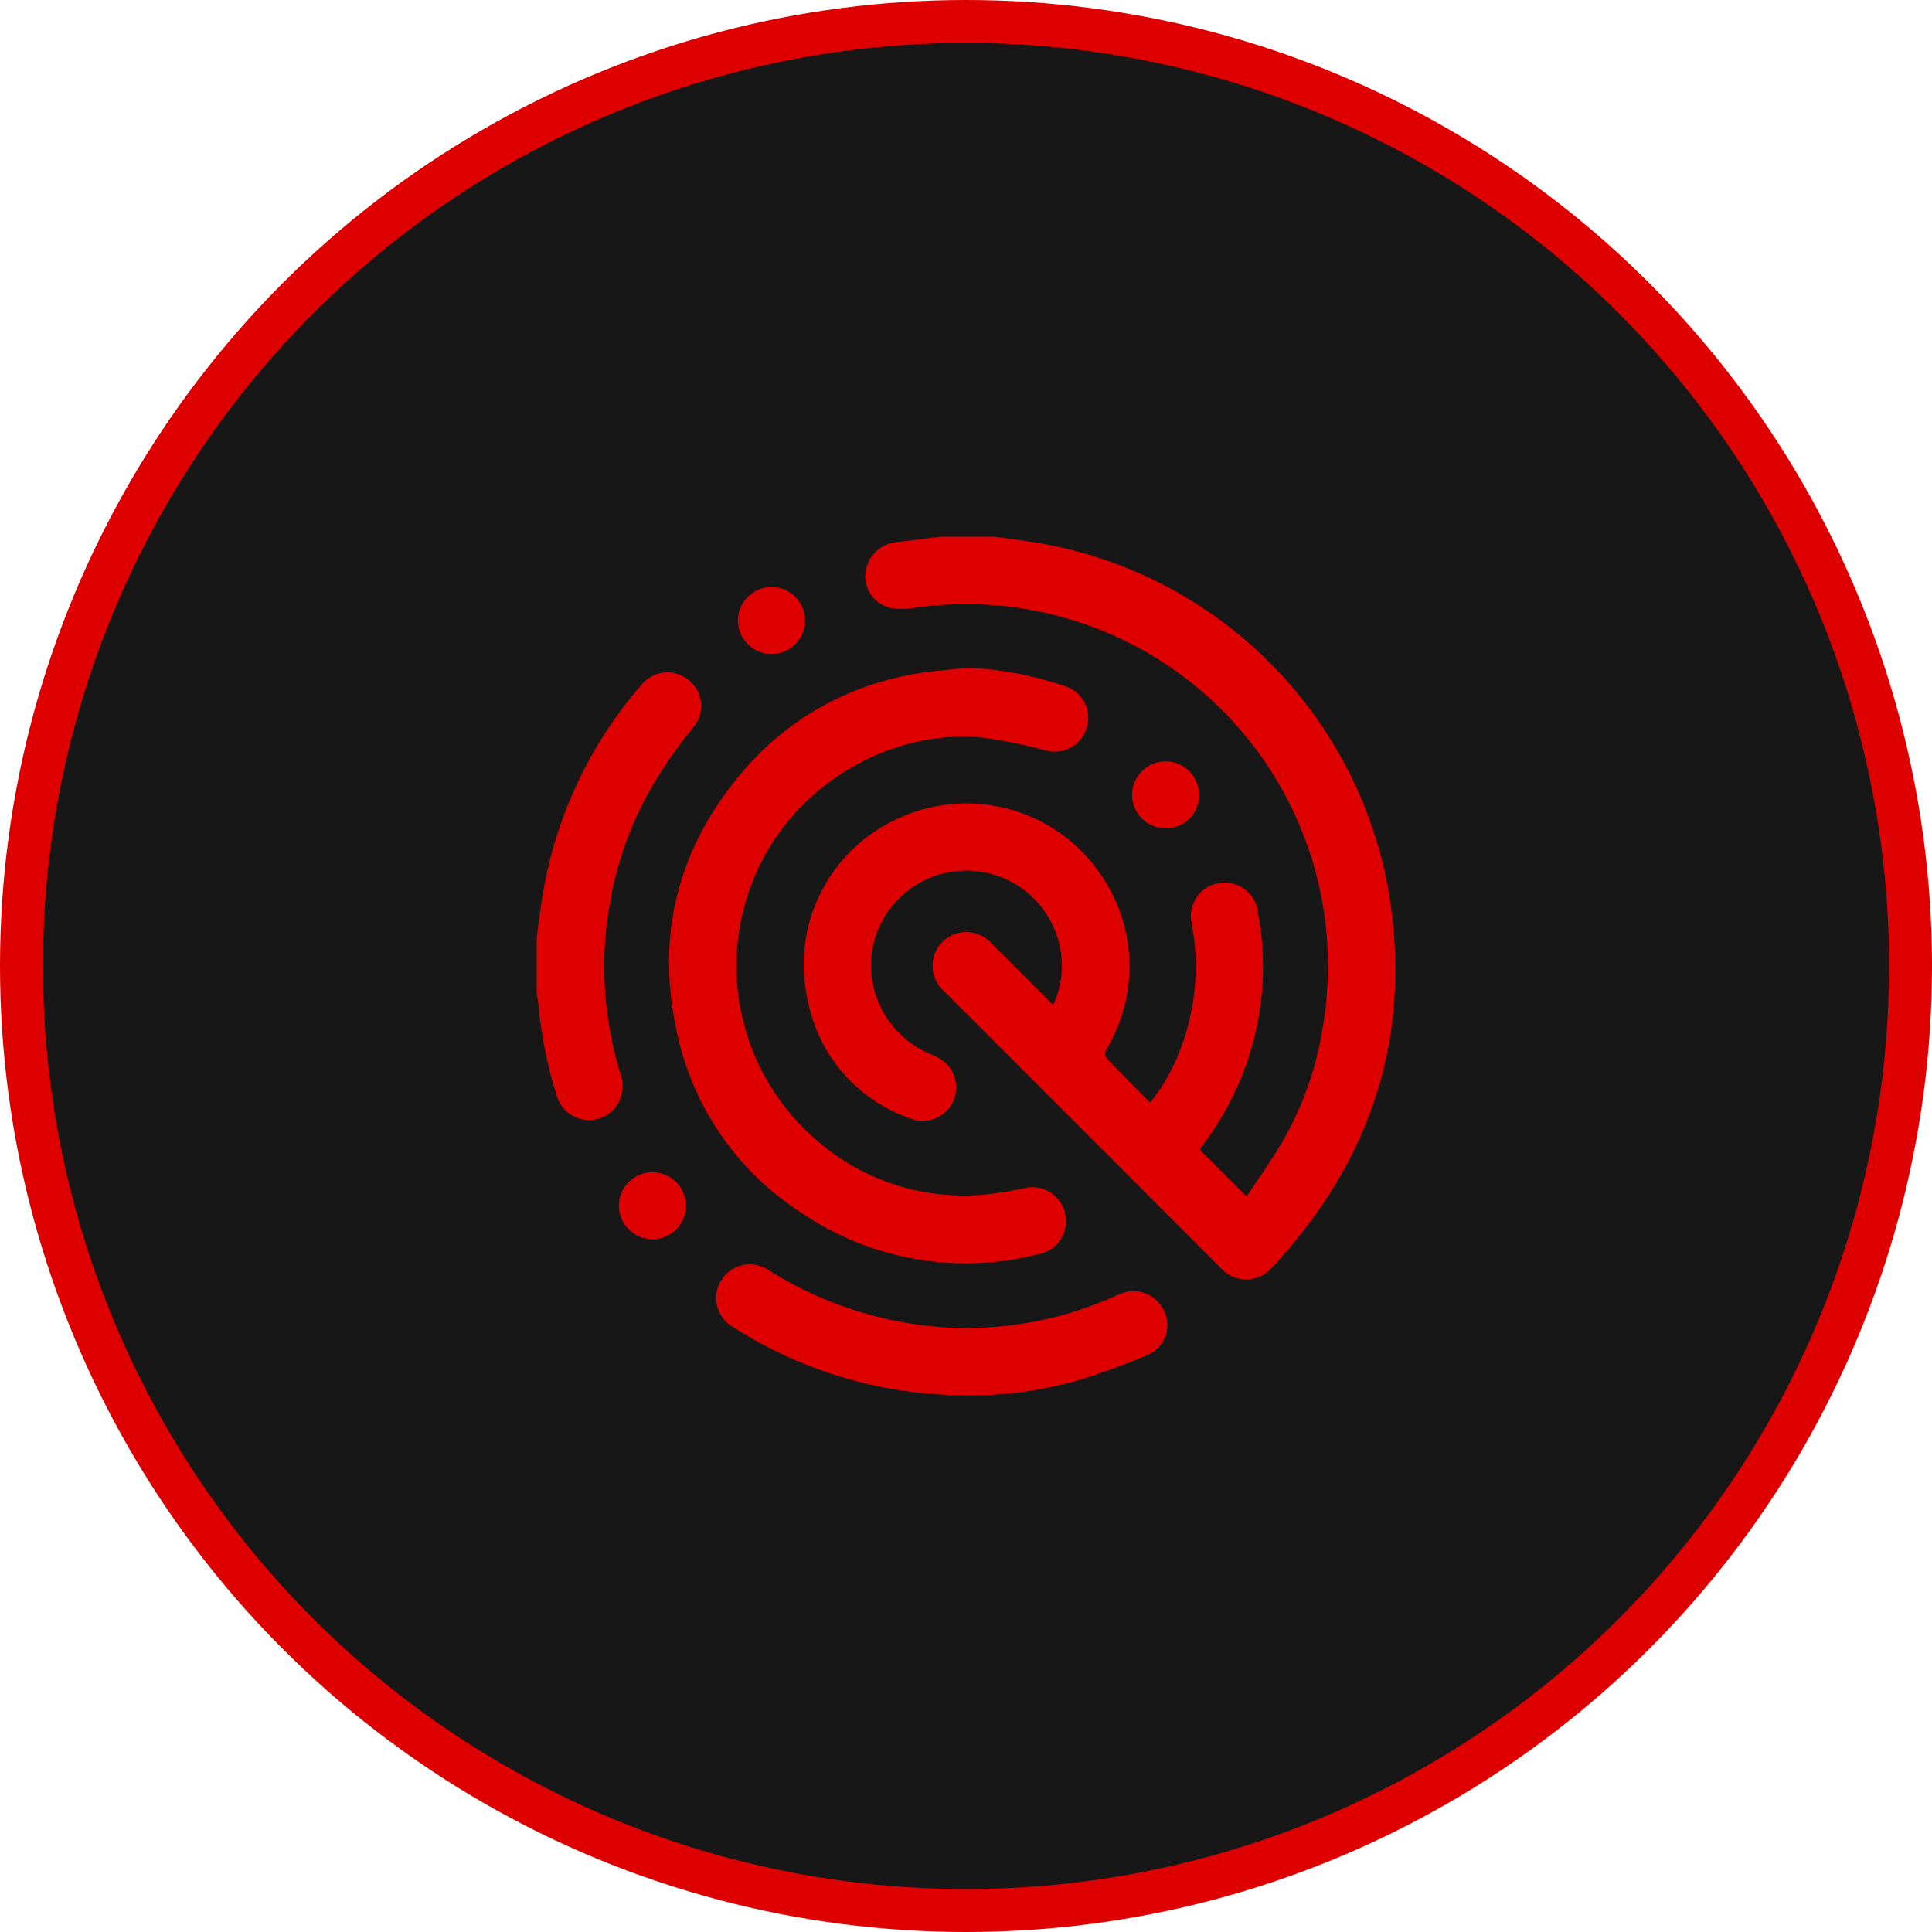
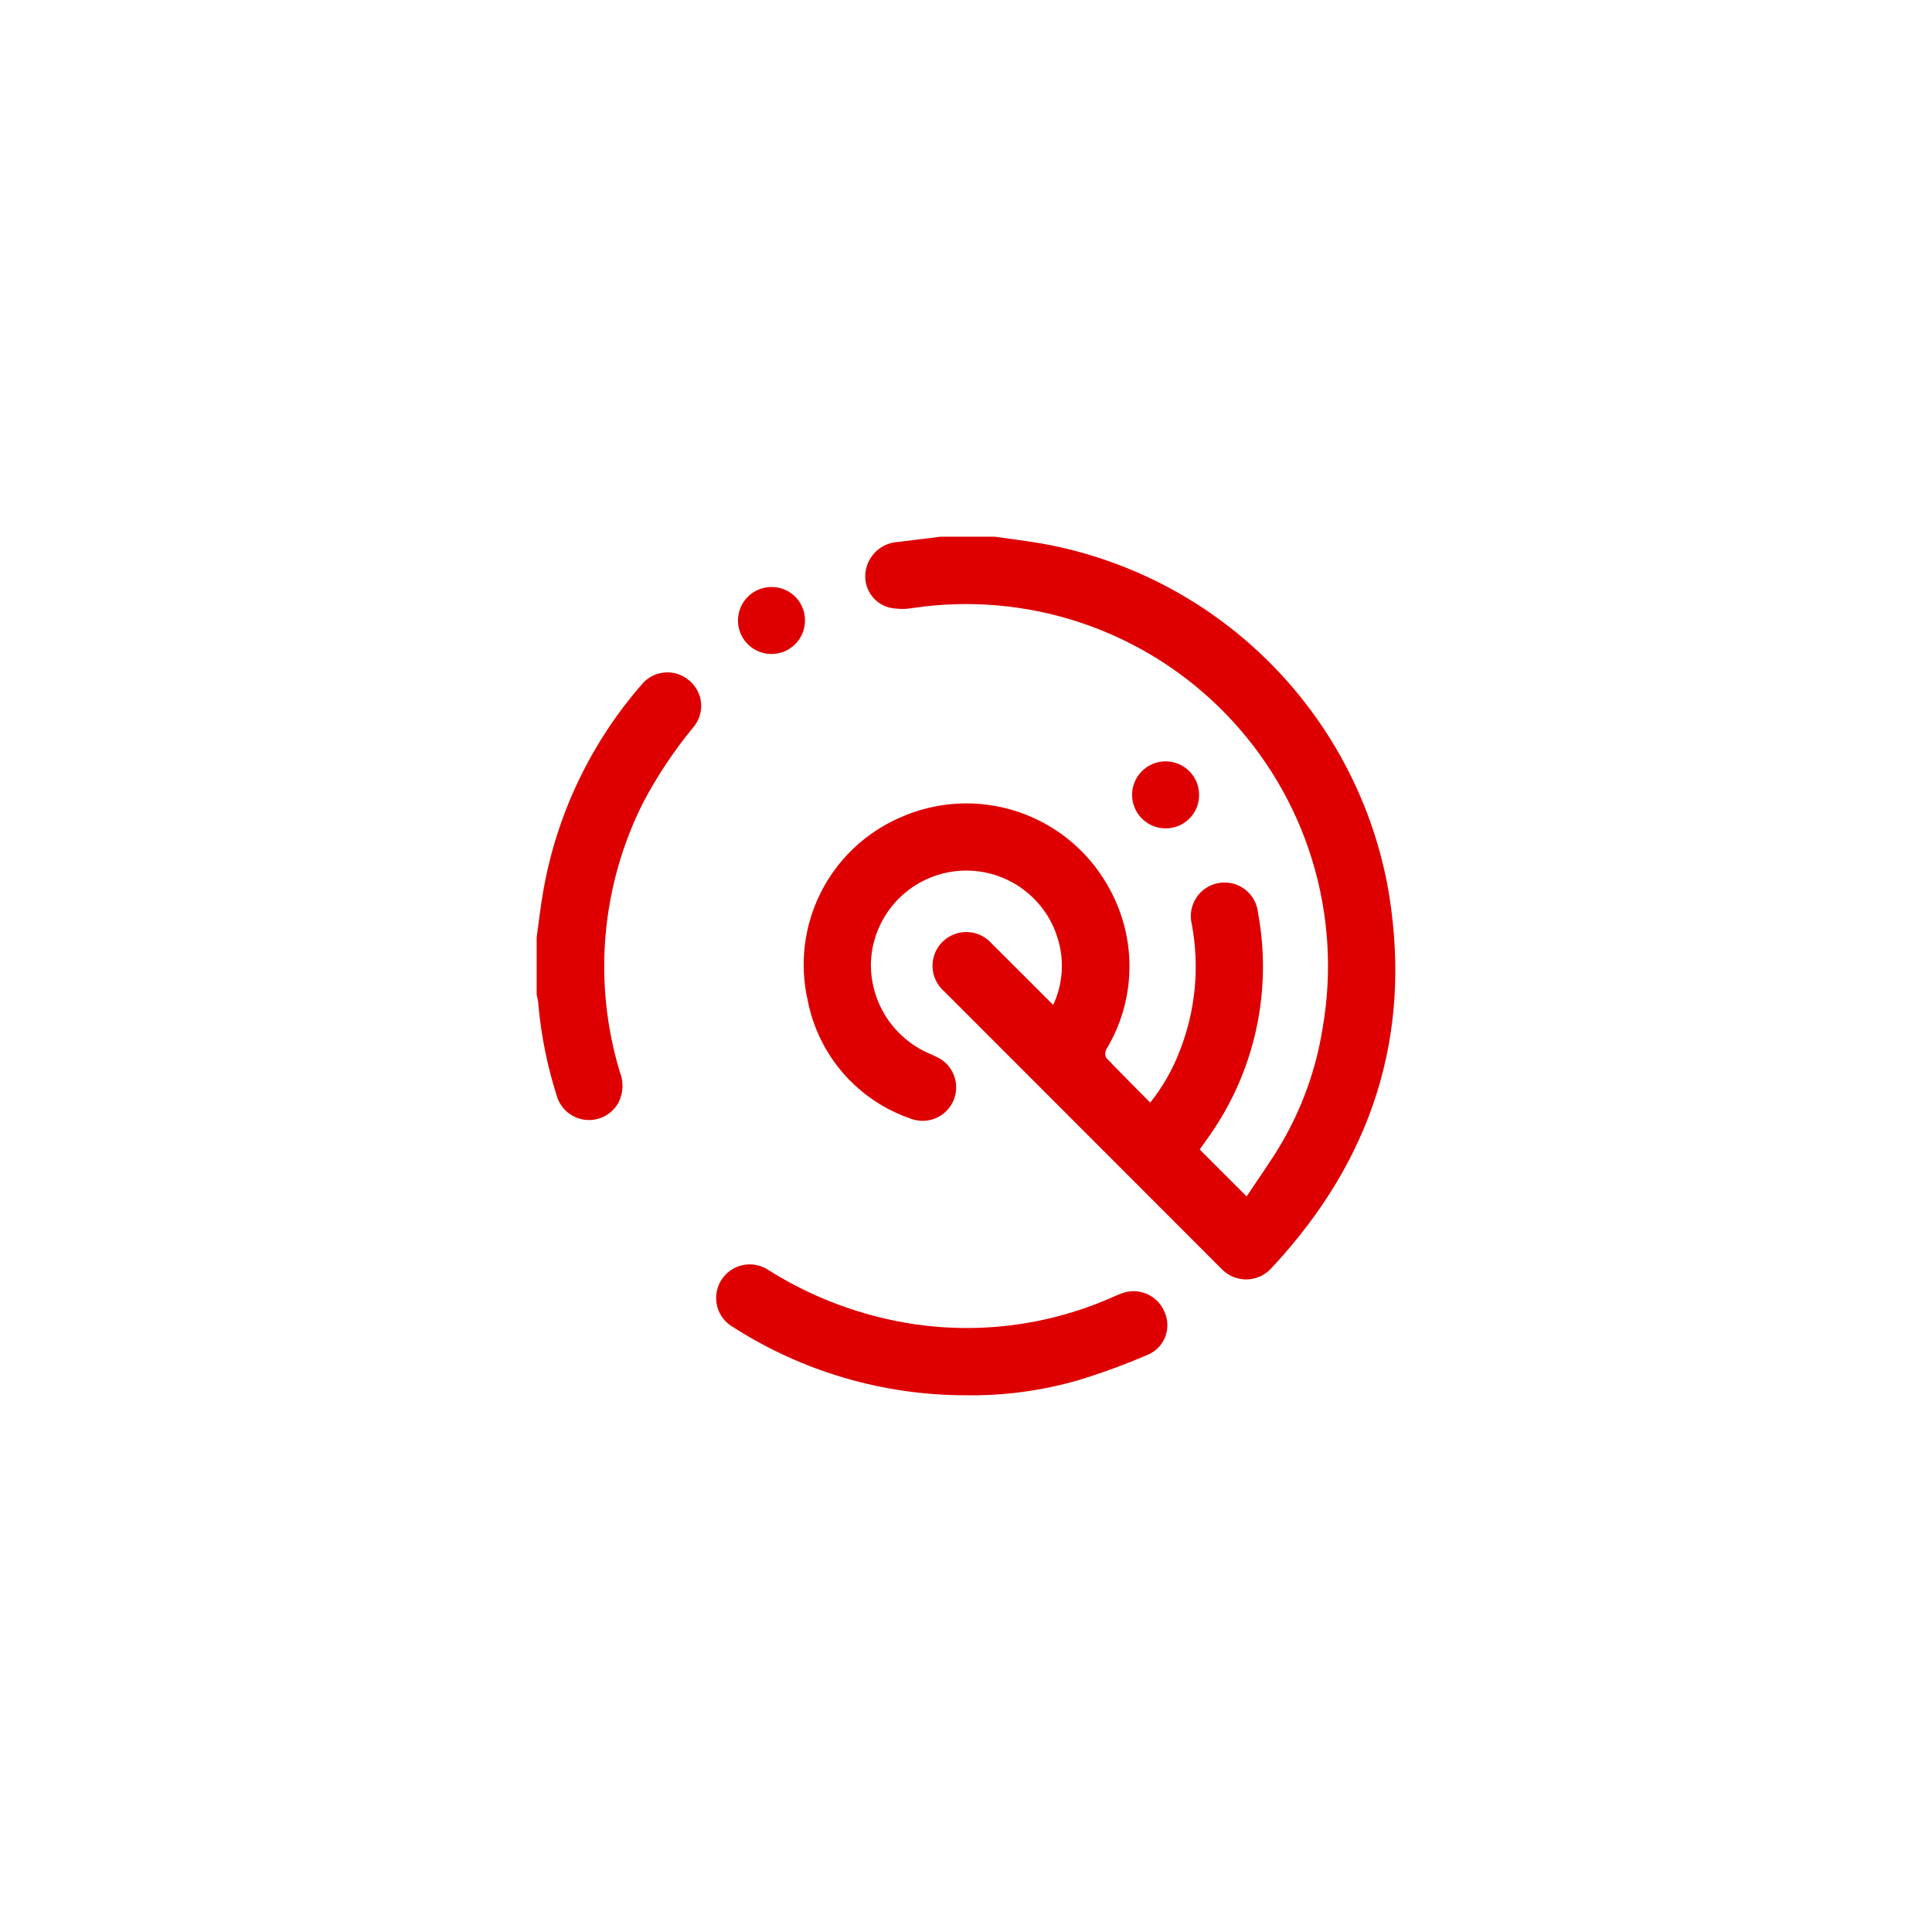
<svg xmlns="http://www.w3.org/2000/svg" width="90" height="90" viewBox="0 0 90 90" fill="none">
-   <circle cx="45" cy="45" r="44" fill="#171717" stroke="#DE0000" stroke-width="2" />
  <path d="M46.327 25C47.049 25.104 47.766 25.189 48.483 25.311C52.459 26.012 56.128 27.9 59.008 30.728C61.889 33.555 63.845 37.189 64.618 41.149C65.823 47.688 64.167 53.483 59.769 58.476C59.58 58.692 59.39 58.904 59.192 59.112C59.047 59.264 58.873 59.385 58.681 59.469C58.488 59.553 58.281 59.598 58.071 59.601C57.861 59.604 57.652 59.565 57.458 59.486C57.263 59.408 57.086 59.291 56.937 59.143C52.621 54.829 48.306 50.51 43.99 46.187C43.825 46.045 43.691 45.872 43.597 45.676C43.502 45.48 43.449 45.267 43.441 45.05C43.433 44.833 43.47 44.617 43.549 44.415C43.629 44.213 43.749 44.029 43.903 43.876C44.057 43.722 44.241 43.603 44.444 43.524C44.646 43.445 44.863 43.409 45.08 43.419C45.297 43.428 45.51 43.481 45.705 43.577C45.9 43.672 46.074 43.807 46.214 43.972C47.157 44.906 48.091 45.844 49.061 46.814C49.516 45.843 49.591 44.738 49.273 43.715C48.969 42.71 48.318 41.844 47.437 41.272C46.555 40.7 45.5 40.458 44.457 40.59C43.414 40.722 42.452 41.219 41.741 41.992C41.029 42.766 40.615 43.766 40.571 44.816C40.547 45.685 40.775 46.542 41.227 47.285C41.68 48.027 42.337 48.623 43.12 49.001C43.296 49.082 43.476 49.159 43.652 49.244C44.013 49.416 44.294 49.719 44.438 50.092C44.582 50.464 44.577 50.878 44.425 51.247C44.273 51.617 43.985 51.913 43.621 52.077C43.256 52.24 42.843 52.258 42.466 52.126C41.242 51.716 40.15 50.988 39.299 50.017C38.449 49.047 37.871 47.868 37.626 46.602C37.241 44.917 37.451 43.151 38.222 41.605C38.993 40.058 40.276 38.826 41.852 38.119C43.62 37.305 45.633 37.203 47.474 37.834C49.315 38.464 50.843 39.779 51.74 41.506C52.348 42.649 52.649 43.93 52.612 45.224C52.576 46.518 52.204 47.781 51.533 48.888C51.503 48.949 51.488 49.016 51.488 49.084C51.488 49.152 51.503 49.219 51.533 49.28C52.196 49.975 52.886 50.656 53.581 51.364C54.148 50.654 54.604 49.862 54.934 49.014C55.692 47.12 55.894 45.048 55.516 43.043C55.466 42.834 55.459 42.616 55.497 42.404C55.535 42.192 55.616 41.99 55.735 41.81C55.854 41.631 56.009 41.478 56.19 41.361C56.371 41.244 56.574 41.166 56.787 41.131C57 41.096 57.217 41.105 57.426 41.157C57.635 41.21 57.831 41.305 58.002 41.437C58.172 41.568 58.314 41.734 58.418 41.922C58.522 42.111 58.586 42.319 58.605 42.534C59.247 45.999 58.528 49.578 56.598 52.527C56.368 52.888 56.106 53.231 55.886 53.547L58.073 55.734C58.619 54.904 59.224 54.074 59.733 53.195C60.673 51.571 61.307 49.789 61.605 47.937C62.072 45.304 61.905 42.599 61.119 40.043C60.334 37.488 58.951 35.156 57.086 33.24C55.222 31.325 52.928 29.879 50.394 29.024C47.861 28.17 45.16 27.929 42.516 28.324C42.144 28.387 41.764 28.378 41.397 28.297C41.049 28.197 40.748 27.975 40.55 27.672C40.352 27.369 40.27 27.005 40.319 26.646C40.368 26.275 40.545 25.933 40.819 25.678C41.093 25.423 41.447 25.271 41.821 25.248L43.828 25H46.327Z" fill="#DE0000" />
  <path d="M25 43.67C25.104 42.926 25.185 42.178 25.32 41.438C25.951 37.901 27.53 34.601 29.89 31.891C30.02 31.731 30.181 31.599 30.363 31.502C30.546 31.405 30.745 31.346 30.951 31.327C31.156 31.308 31.363 31.331 31.56 31.394C31.757 31.457 31.939 31.558 32.096 31.692C32.253 31.82 32.383 31.977 32.48 32.155C32.576 32.332 32.636 32.528 32.657 32.729C32.677 32.93 32.658 33.133 32.599 33.327C32.541 33.521 32.445 33.701 32.316 33.857C31.412 34.948 30.623 36.13 29.962 37.384C28.005 41.269 27.614 45.756 28.87 49.921C28.963 50.15 29.006 50.396 28.997 50.644C28.988 50.891 28.926 51.133 28.816 51.355C28.67 51.625 28.448 51.846 28.177 51.991C27.906 52.136 27.598 52.198 27.292 52.169C26.986 52.14 26.696 52.022 26.456 51.829C26.217 51.636 26.04 51.377 25.947 51.084C25.503 49.698 25.213 48.267 25.081 46.818C25.081 46.656 25.027 46.489 25 46.327V43.67Z" fill="#DE0000" />
-   <path d="M45.055 31.106C46.592 31.167 48.111 31.451 49.566 31.95C49.763 32.005 49.948 32.099 50.109 32.227C50.269 32.354 50.403 32.512 50.502 32.692C50.601 32.871 50.664 33.069 50.686 33.273C50.708 33.477 50.689 33.683 50.63 33.88C50.573 34.08 50.476 34.267 50.346 34.43C50.215 34.593 50.053 34.728 49.869 34.827C49.685 34.926 49.484 34.988 49.276 35.008C49.068 35.028 48.858 35.006 48.659 34.944C47.685 34.679 46.693 34.481 45.691 34.353C41.523 33.974 37.296 36.45 35.434 40.216C34.355 42.374 34.037 44.834 34.534 47.195C35.03 49.556 36.31 51.68 38.167 53.222C39.226 54.122 40.454 54.8 41.78 55.216C43.106 55.632 44.502 55.777 45.885 55.644C46.479 55.582 47.069 55.489 47.653 55.364C47.859 55.305 48.076 55.289 48.288 55.316C48.501 55.344 48.706 55.414 48.891 55.524C49.075 55.633 49.235 55.779 49.361 55.953C49.487 56.127 49.576 56.324 49.623 56.534C49.67 56.743 49.673 56.96 49.633 57.17C49.593 57.381 49.511 57.582 49.391 57.759C49.27 57.937 49.115 58.088 48.934 58.204C48.753 58.319 48.551 58.396 48.339 58.431C46.467 58.907 44.515 58.979 42.612 58.643C40.71 58.307 38.901 57.571 37.306 56.482C34.391 54.603 32.332 51.654 31.572 48.27C30.49 43.589 31.572 39.404 34.73 35.787C36.681 33.555 39.321 32.035 42.231 31.467C43.156 31.264 44.112 31.219 45.055 31.106Z" fill="#DE0000" />
  <path d="M44.915 64.997C41.109 64.984 37.386 63.89 34.179 61.84C33.993 61.739 33.829 61.602 33.698 61.435C33.566 61.269 33.47 61.078 33.414 60.874C33.359 60.669 33.346 60.456 33.375 60.246C33.404 60.036 33.476 59.835 33.586 59.654C33.696 59.472 33.841 59.315 34.013 59.192C34.186 59.069 34.381 58.981 34.588 58.936C34.795 58.89 35.009 58.887 35.217 58.927C35.425 58.966 35.623 59.047 35.799 59.166C37.464 60.215 39.294 60.978 41.212 61.421C44.63 62.223 48.213 61.931 51.456 60.586C51.722 60.478 51.979 60.352 52.245 60.253C52.62 60.108 53.037 60.114 53.408 60.269C53.779 60.425 54.075 60.718 54.235 61.087C54.321 61.267 54.371 61.463 54.38 61.662C54.39 61.862 54.359 62.062 54.29 62.249C54.221 62.437 54.115 62.608 53.979 62.754C53.842 62.9 53.678 63.017 53.495 63.098C52.423 63.56 51.327 63.962 50.211 64.302C48.49 64.796 46.705 65.031 44.915 64.997Z" fill="#DE0000" />
  <path d="M37.499 28.919C37.497 29.228 37.402 29.529 37.228 29.784C37.054 30.04 36.808 30.238 36.521 30.353C36.235 30.468 35.92 30.496 35.618 30.432C35.315 30.369 35.038 30.217 34.822 29.996C34.606 29.775 34.461 29.495 34.404 29.191C34.348 28.887 34.383 28.573 34.505 28.289C34.627 28.006 34.83 27.764 35.09 27.596C35.349 27.428 35.652 27.341 35.961 27.345C36.166 27.346 36.368 27.388 36.557 27.468C36.745 27.548 36.916 27.665 37.059 27.811C37.202 27.957 37.315 28.131 37.39 28.321C37.466 28.511 37.503 28.714 37.499 28.919Z" fill="#DE0000" />
  <path d="M54.293 38.588C53.984 38.587 53.682 38.494 53.425 38.321C53.169 38.149 52.97 37.904 52.853 37.617C52.736 37.331 52.707 37.017 52.769 36.714C52.831 36.411 52.982 36.133 53.202 35.916C53.422 35.699 53.702 35.552 54.006 35.495C54.31 35.437 54.624 35.471 54.909 35.592C55.193 35.713 55.435 35.915 55.605 36.174C55.774 36.433 55.862 36.736 55.858 37.045C55.858 37.25 55.817 37.452 55.738 37.64C55.659 37.829 55.543 37.999 55.397 38.143C55.252 38.286 55.079 38.399 54.89 38.476C54.7 38.552 54.498 38.59 54.293 38.588Z" fill="#DE0000" />
-   <path d="M30.372 57.727C30.063 57.724 29.762 57.628 29.508 57.453C29.253 57.279 29.055 57.032 28.941 56.745C28.826 56.458 28.8 56.144 28.864 55.841C28.929 55.539 29.081 55.263 29.303 55.048C29.525 54.832 29.805 54.688 30.11 54.632C30.413 54.576 30.727 54.612 31.011 54.735C31.294 54.858 31.535 55.062 31.703 55.322C31.87 55.581 31.956 55.885 31.951 56.194C31.949 56.398 31.906 56.6 31.825 56.788C31.745 56.976 31.628 57.146 31.481 57.289C31.334 57.431 31.161 57.543 30.97 57.619C30.78 57.694 30.577 57.731 30.372 57.727Z" fill="#DE0000" />
</svg>